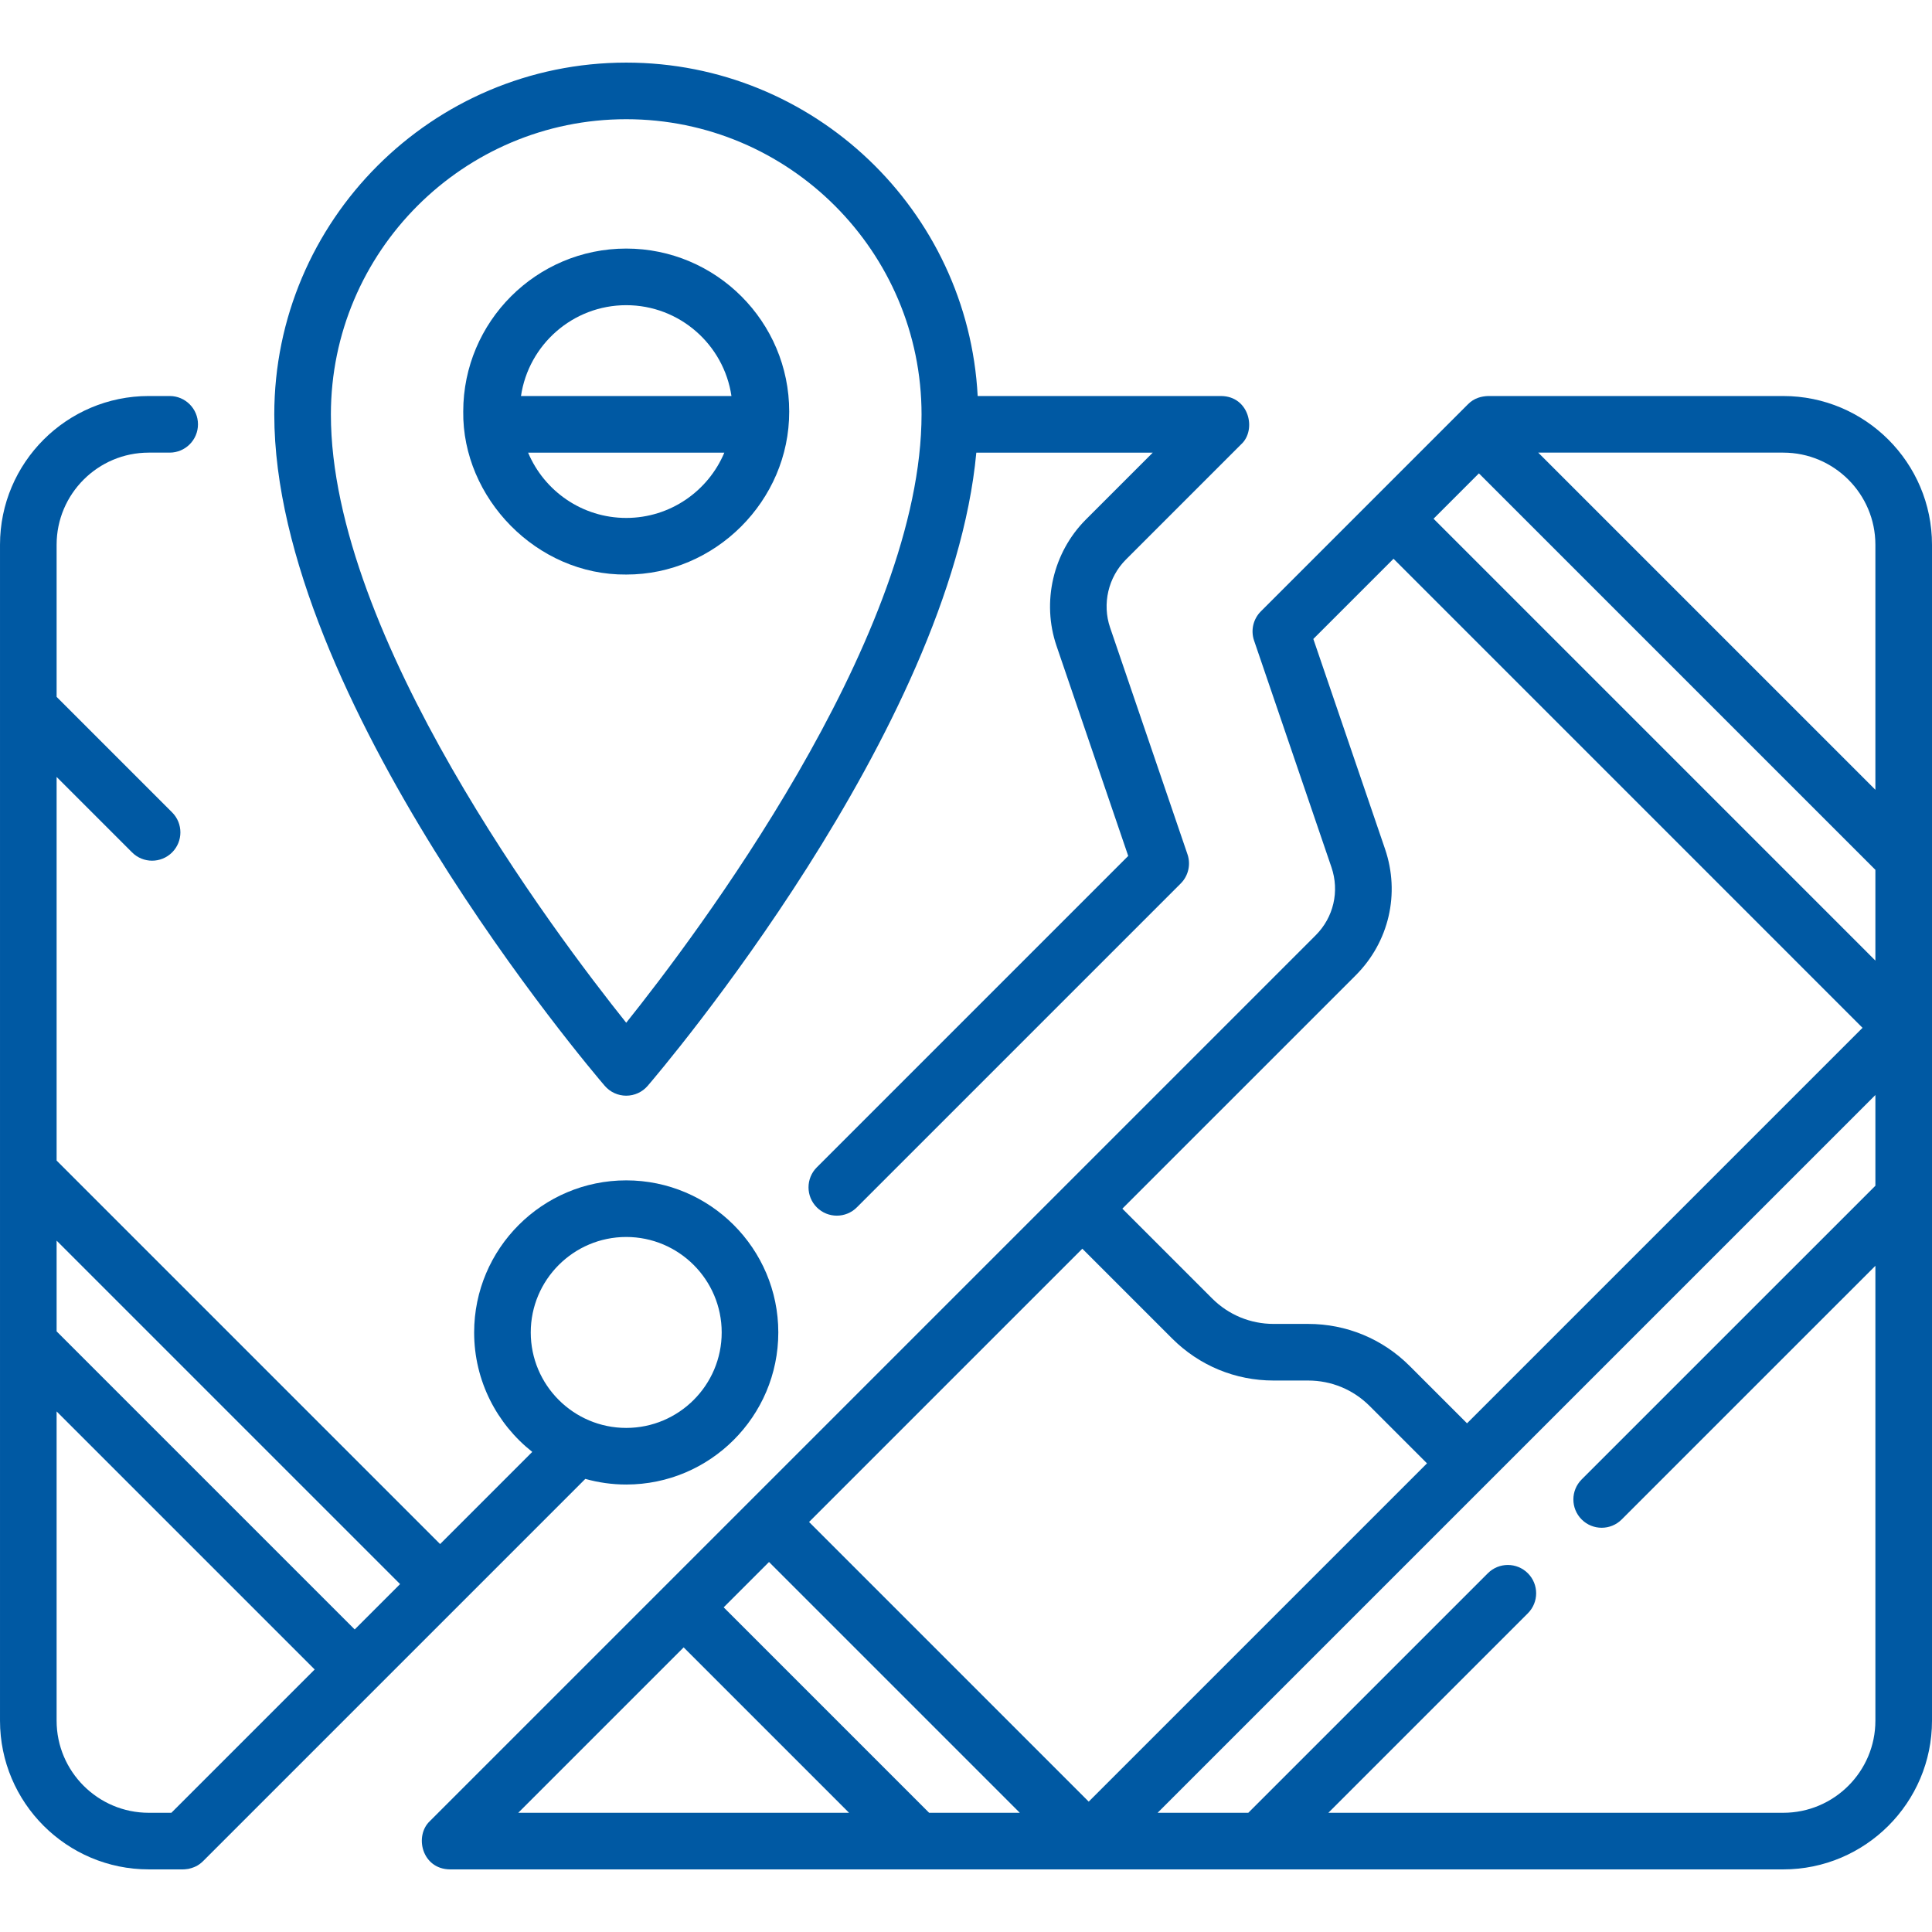
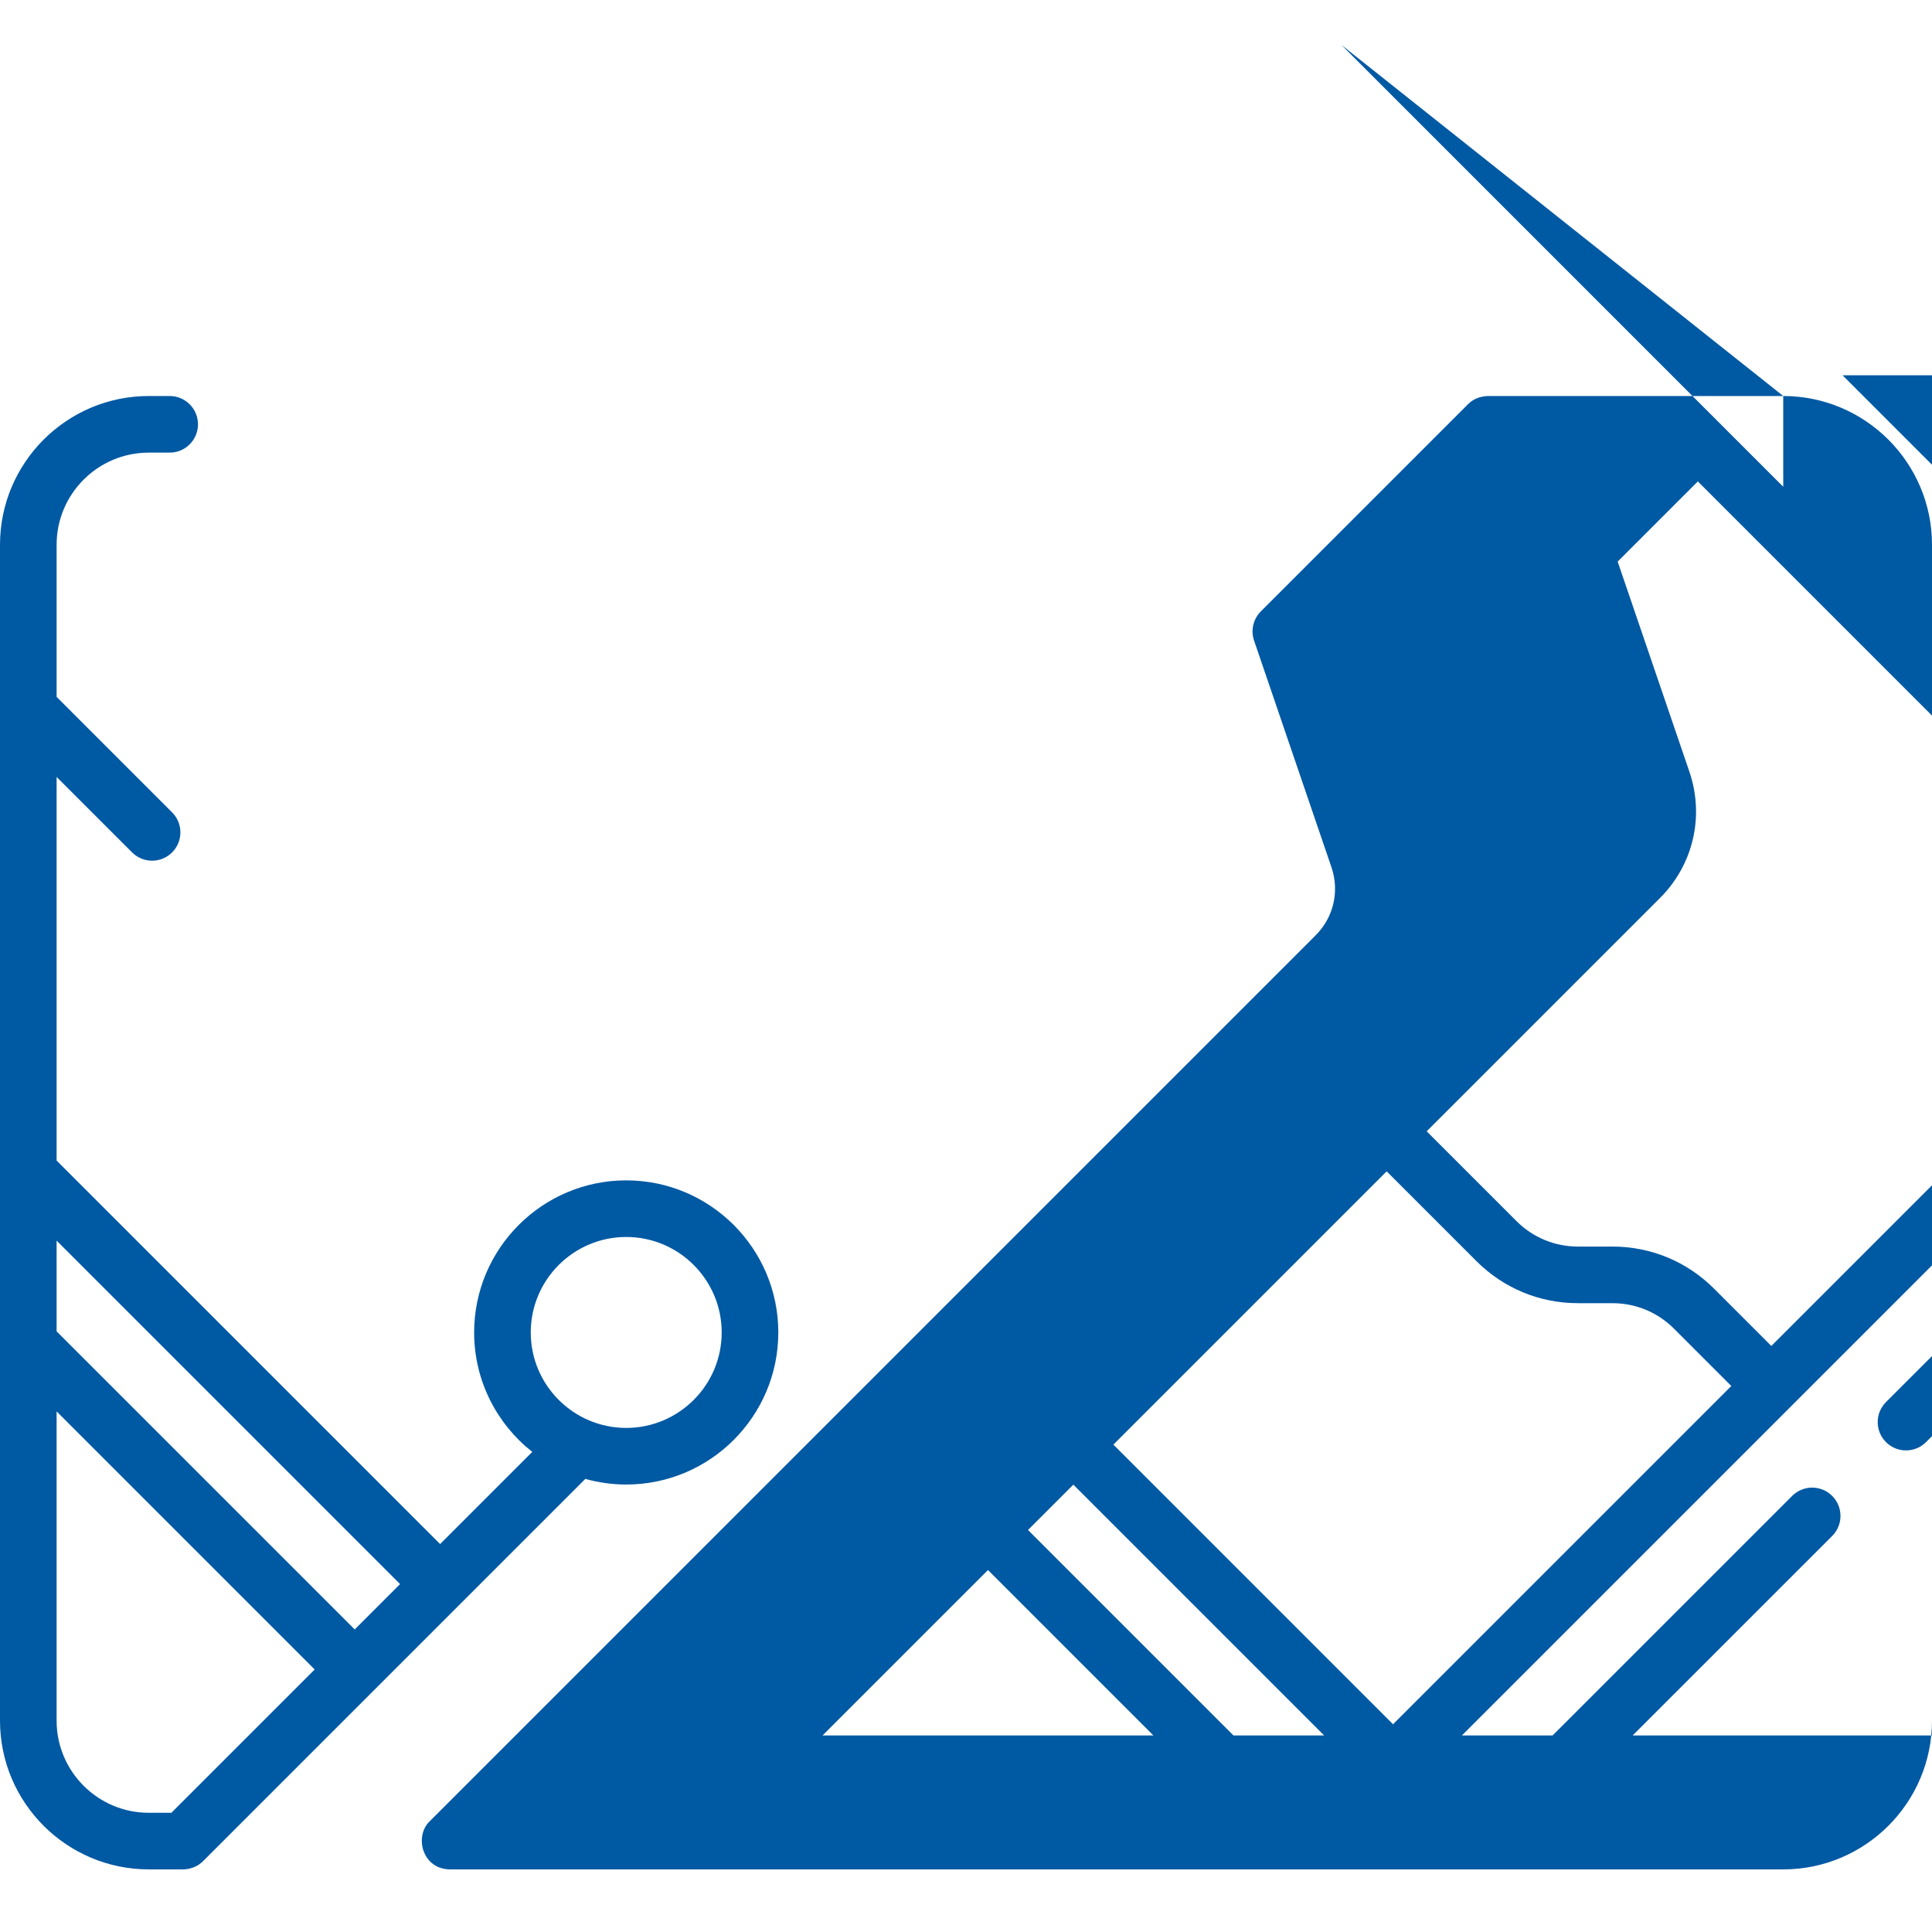
<svg xmlns="http://www.w3.org/2000/svg" version="1.1" width="512" height="512" x="0" y="0" viewBox="0 0 511.917 511.917" style="enable-background:new 0 0 512 512" xml:space="preserve">
  <g>
    <g>
-       <path d="m165.928 290.322c2.188 0 4.267-.955 5.691-2.615 3.417-3.981 80.273-94.323 87.073-167.774h46.757l-17.732 17.731c-8.696 8.696-11.748 21.835-7.774 33.472l18.998 55.658-82.513 82.513c-2.929 2.929-2.929 7.678 0 10.606 1.464 1.465 3.384 2.197 5.303 2.197s3.839-.732 5.303-2.197l85.817-85.817c2.022-2.022 2.719-5.019 1.795-7.726l-20.507-60.081c-2.139-6.265-.497-13.337 4.185-18.019l30.534-30.533c4.166-3.795 2.137-12.745-5.304-12.804h-64.503c-2.561-49.147-43.35-88.345-93.123-88.345-51.419 0-93.252 41.833-93.252 93.252 0 74.984 83.985 173.701 87.561 177.867 1.425 1.66 3.503 2.615 5.691 2.615zm0-258.735c43.148 0 78.252 35.104 78.252 78.252 0 .849-.015 1.704-.04 2.561 0 .011-.002.021-.002.031 0 .006.001.011.001.017-1.703 58.382-59.6 135.284-78.212 158.543-18.89-23.608-78.252-102.476-78.252-161.153.001-43.147 35.105-78.251 78.253-78.251z" fill="#0059a3" data-original="#000000" style="" />
-       <path d="m165.928 152.235c23.548.041 43.232-19.557 43.186-43.187 0-23.813-19.373-43.186-43.186-43.186s-43.186 19.373-43.186 43.186c-.275 22.843 19.415 43.409 43.186 43.187zm0-15c-11.686 0-21.732-7.149-25.998-17.303h51.996c-4.266 10.154-14.312 17.303-25.998 17.303zm0-56.372c14.144 0 25.883 10.472 27.882 24.069h-55.765c2-13.597 13.74-24.069 27.883-24.069z" fill="#0059a3" data-original="#000000" style="" />
-       <path d="m472.502 104.932h-78.247c-1.721.078-3.658.52-5.305 2.198l-54.869 54.87c-2.022 2.022-2.719 5.02-1.794 7.726l20.505 60.068c2.173 6.369.57 13.278-4.184 18.031l-234.699 234.7c-4.197 3.947-2.106 12.714 5.302 12.804h353.291c21.733 0 39.415-17.677 39.415-39.405v-311.588c0-21.727-17.682-39.404-39.415-39.404zm-80.637 20.496 105.051 105.051v24.048l-117.07-117.079zm105.052 18.908v64.93l-89.334-89.334h64.92c13.461 0 24.414 10.948 24.414 24.404zm-137.702 114.096c8.828-8.828 11.807-21.657 7.773-33.482l-18.997-55.648 21.247-21.247 124.271 124.28-104.797 104.798-15.194-15.194c-7.186-7.187-16.741-11.144-26.903-11.144h-9.143c-6.156 0-11.944-2.397-16.297-6.75l-23.787-23.787zm-72.433 72.433 23.787 23.787c7.186 7.186 16.74 11.144 26.903 11.144h9.143c6.156 0 11.944 2.397 16.297 6.75l15.194 15.194-89.633 89.633-74.099-74.1zm-105.636 105.636 43.828 43.828h-87.656zm65.041 43.828-54.435-54.435 12.015-12.015 66.449 66.45zm226.315 0h-120.53l52.862-52.859c2.929-2.929 2.929-7.677 0-10.606-2.929-2.93-7.678-2.929-10.606 0l-63.469 63.465h-24.03l190.188-190.188v24.039l-77.827 77.823c-2.929 2.929-2.929 7.677 0 10.606 1.464 1.465 3.384 2.197 5.303 2.197s3.839-.732 5.303-2.197l67.221-67.216v120.531c0 13.457-10.953 24.405-24.415 24.405z" fill="#0059a3" data-original="#000000" style="" />
+       <path d="m472.502 104.932h-78.247c-1.721.078-3.658.52-5.305 2.198l-54.869 54.87c-2.022 2.022-2.719 5.02-1.794 7.726l20.505 60.068c2.173 6.369.57 13.278-4.184 18.031l-234.699 234.7c-4.197 3.947-2.106 12.714 5.302 12.804h353.291c21.733 0 39.415-17.677 39.415-39.405v-311.588c0-21.727-17.682-39.404-39.415-39.404zv24.048l-117.07-117.079zm105.052 18.908v64.93l-89.334-89.334h64.92c13.461 0 24.414 10.948 24.414 24.404zm-137.702 114.096c8.828-8.828 11.807-21.657 7.773-33.482l-18.997-55.648 21.247-21.247 124.271 124.28-104.797 104.798-15.194-15.194c-7.186-7.187-16.741-11.144-26.903-11.144h-9.143c-6.156 0-11.944-2.397-16.297-6.75l-23.787-23.787zm-72.433 72.433 23.787 23.787c7.186 7.186 16.74 11.144 26.903 11.144h9.143c6.156 0 11.944 2.397 16.297 6.75l15.194 15.194-89.633 89.633-74.099-74.1zm-105.636 105.636 43.828 43.828h-87.656zm65.041 43.828-54.435-54.435 12.015-12.015 66.449 66.45zm226.315 0h-120.53l52.862-52.859c2.929-2.929 2.929-7.677 0-10.606-2.929-2.93-7.678-2.929-10.606 0l-63.469 63.465h-24.03l190.188-190.188v24.039l-77.827 77.823c-2.929 2.929-2.929 7.677 0 10.606 1.464 1.465 3.384 2.197 5.303 2.197s3.839-.732 5.303-2.197l67.221-67.216v120.531c0 13.457-10.953 24.405-24.415 24.405z" fill="#0059a3" data-original="#000000" style="" />
      <path d="m49.979 495.184c1.318-.347 2.457-.698 3.839-2.053l101.272-101.272c3.451.965 7.083 1.493 10.838 1.493 22.22 0 40.297-18.077 40.297-40.297s-18.077-40.297-40.297-40.297-40.297 18.077-40.297 40.297c0 12.827 6.032 24.265 15.4 31.65l-24.419 24.419-101.612-101.612v-101.649l19.995 19.995c1.464 1.464 3.384 2.197 5.303 2.197s3.839-.732 5.303-2.197c2.929-2.929 2.929-7.678 0-10.606l-30.601-30.602v-40.314c0-13.457 10.952-24.404 24.415-24.404h5.541c4.142 0 7.5-3.358 7.5-7.5s-3.358-7.5-7.5-7.5h-5.541c-21.734 0-39.415 17.677-39.415 39.404v311.588c0 21.728 17.681 39.405 39.415 39.405h9.099c.15-.002.665-.006 1.465-.145zm115.949-167.426c13.949 0 25.297 11.348 25.297 25.297s-11.348 25.297-25.297 25.297-25.297-11.348-25.297-25.297 11.348-25.297 25.297-25.297zm-59.923 91.972-12.02 12.02-78.985-78.985v-24.04zm-91.005 36.194v-81.947l68.379 68.379-37.972 37.972h-5.992c-13.463.001-24.415-10.947-24.415-24.404z" fill="#0059a3" data-original="#000000" style="" />
    </g>
  </g>
</svg>